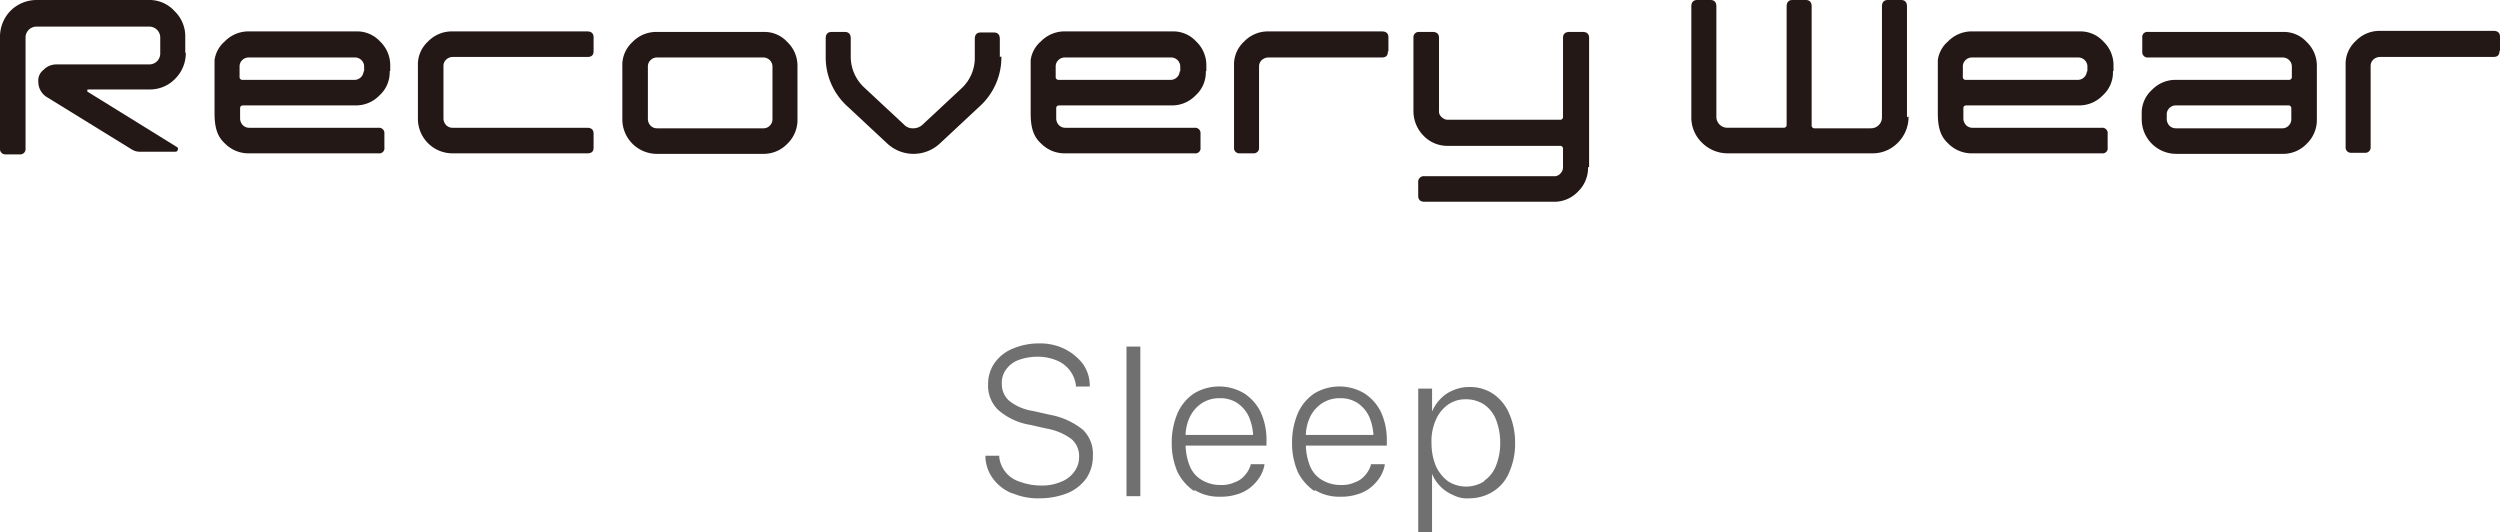
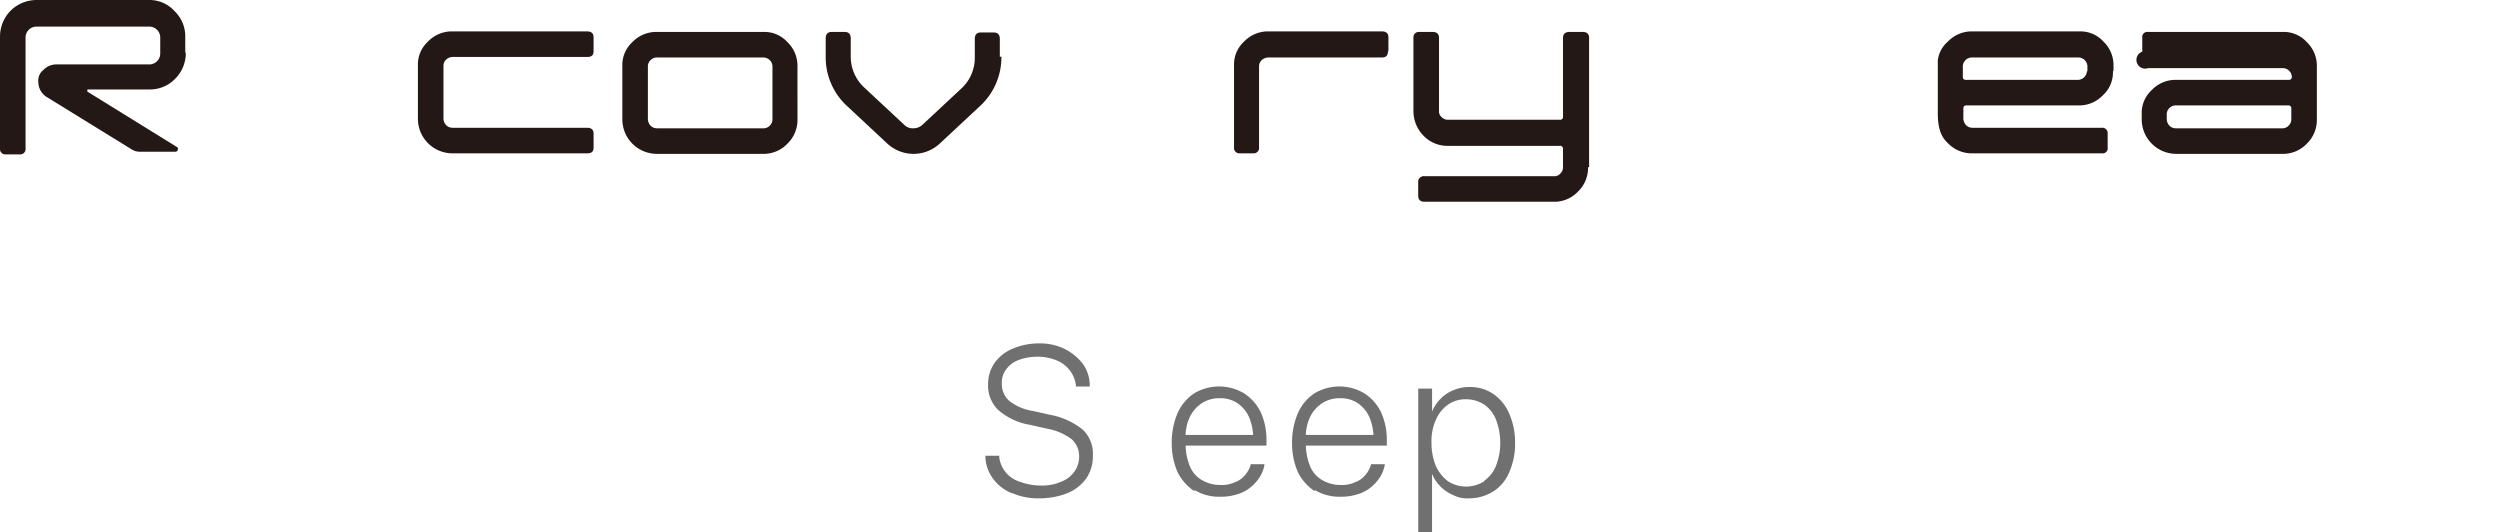
<svg xmlns="http://www.w3.org/2000/svg" id="logo_RWS_RGB" width="456" height="97.104" viewBox="0 0 456 97.104">
  <g id="レイヤー_1">
    <g id="グループ_836" data-name="グループ 836">
      <g id="グループ_835" data-name="グループ 835">
        <g id="グループ_833" data-name="グループ 833" transform="translate(179.739 62.632)">
          <path id="パス_234" data-name="パス 234" d="M190.052,91.883a7.953,7.953,0,0,1-3.5-2.622A7.1,7.1,0,0,1,185.1,85.28v-.291h2.525v.291a5.36,5.36,0,0,0,3.787,4.467,10.988,10.988,0,0,0,3.787.68,8.64,8.64,0,0,0,3.69-.68,5.245,5.245,0,0,0,2.428-1.845,4.542,4.542,0,0,0,.874-2.719h0a4.1,4.1,0,0,0-1.359-3.2,10.637,10.637,0,0,0-4.564-1.942l-3.01-.68a11.659,11.659,0,0,1-5.826-2.719,6.146,6.146,0,0,1-1.845-4.661h0a6.777,6.777,0,0,1,1.165-3.884,7.518,7.518,0,0,1,3.3-2.622,12.222,12.222,0,0,1,4.758-.971,10.272,10.272,0,0,1,4.661.971,9.883,9.883,0,0,1,3.3,2.622,6.772,6.772,0,0,1,1.359,3.981v.291h-2.525v-.291a5.684,5.684,0,0,0-3.5-4.467,9.206,9.206,0,0,0-3.4-.68,10.157,10.157,0,0,0-3.5.583,4.8,4.8,0,0,0-2.33,1.748,4,4,0,0,0-.777,2.622h0a4.038,4.038,0,0,0,1.359,3.107,9.208,9.208,0,0,0,4.37,1.845l3.01.68a13.4,13.4,0,0,1,6.02,2.719,6.08,6.08,0,0,1,1.845,4.758h0a7.18,7.18,0,0,1-1.165,4.078,8,8,0,0,1-3.4,2.719,13.887,13.887,0,0,1-5.147.971,11.722,11.722,0,0,1-5.049-.971Z" transform="translate(-185.1 -64.5)" fill="#717071" />
-           <path id="パス_235" data-name="パス 235" d="M211.6,65.1h2.525V92.386H211.6Z" transform="translate(-185.867 -64.517)" fill="#717071" />
          <path id="パス_236" data-name="パス 236" d="M224.275,91.729a9.019,9.019,0,0,1-3.107-3.5,13.1,13.1,0,0,1-1.068-5.341h0a13.573,13.573,0,0,1,1.068-5.438,8.454,8.454,0,0,1,3.01-3.593,8.881,8.881,0,0,1,9.128,0,8.584,8.584,0,0,1,3.01,3.4,12.166,12.166,0,0,1,1.068,5.147v.971H221.362V81.436h14.857l-1.262,1.748v-.971a9.843,9.843,0,0,0-.777-4.078,6.086,6.086,0,0,0-2.136-2.525,5.647,5.647,0,0,0-3.2-.874,5.873,5.873,0,0,0-3.2.874,6.294,6.294,0,0,0-2.233,2.525,8.338,8.338,0,0,0-.777,3.981v.971a10.529,10.529,0,0,0,.777,4.078,5.189,5.189,0,0,0,2.233,2.525,6.56,6.56,0,0,0,3.4.874,5.513,5.513,0,0,0,2.525-.486,4.187,4.187,0,0,0,1.845-1.262,5.091,5.091,0,0,0,1.068-1.845v-.194H237v.194a6.246,6.246,0,0,1-.971,2.331,7.893,7.893,0,0,1-1.748,1.845,7.036,7.036,0,0,1-2.428,1.165,9.2,9.2,0,0,1-2.913.388,8.5,8.5,0,0,1-4.758-1.262Z" transform="translate(-186.114 -64.735)" fill="#717071" />
          <path id="パス_237" data-name="パス 237" d="M246.876,91.729a9.019,9.019,0,0,1-3.107-3.5,13.1,13.1,0,0,1-1.068-5.341h0a13.574,13.574,0,0,1,1.068-5.438,8.454,8.454,0,0,1,3.01-3.593,8.881,8.881,0,0,1,9.128,0,8.584,8.584,0,0,1,3.01,3.4,12.166,12.166,0,0,1,1.068,5.147v.971H243.962V81.436h14.857l-1.262,1.748v-.971a9.842,9.842,0,0,0-.777-4.078,6.086,6.086,0,0,0-2.136-2.525,5.647,5.647,0,0,0-3.2-.874,5.872,5.872,0,0,0-3.2.874A6.294,6.294,0,0,0,246,78.135a8.339,8.339,0,0,0-.777,3.981v.971A10.529,10.529,0,0,0,246,87.166a5.19,5.19,0,0,0,2.233,2.525,6.56,6.56,0,0,0,3.4.874,5.514,5.514,0,0,0,2.525-.486A4.187,4.187,0,0,0,256,88.816a5.091,5.091,0,0,0,1.068-1.845v-.194H259.6v.194a6.245,6.245,0,0,1-.971,2.331,7.892,7.892,0,0,1-1.748,1.845,7.036,7.036,0,0,1-2.428,1.165,9.2,9.2,0,0,1-2.913.388,8.5,8.5,0,0,1-4.758-1.262Z" transform="translate(-186.768 -64.735)" fill="#717071" />
          <path id="パス_238" data-name="パス 238" d="M266.4,72.991h2.525v4.175h0a7.534,7.534,0,0,1,1.554-2.33,6.546,6.546,0,0,1,2.33-1.554,7.1,7.1,0,0,1,2.913-.583,7.453,7.453,0,0,1,4.37,1.262A8.258,8.258,0,0,1,283,77.555a13.1,13.1,0,0,1,1.068,5.341h0A12.766,12.766,0,0,1,283,88.237a7.472,7.472,0,0,1-2.913,3.5,8.229,8.229,0,0,1-4.37,1.262,5.458,5.458,0,0,1-2.913-.583,7.141,7.141,0,0,1-3.884-3.884h0V99.209H266.4Zm12.041,16.8a5.972,5.972,0,0,0,2.136-2.719,11.038,11.038,0,0,0,.777-4.175h0a11.561,11.561,0,0,0-.777-4.273,6.1,6.1,0,0,0-2.136-2.719,6.019,6.019,0,0,0-3.3-.971,5.512,5.512,0,0,0-3.3.971A6.574,6.574,0,0,0,269.6,78.72a9.438,9.438,0,0,0-.777,4.175h0a11.039,11.039,0,0,0,.777,4.175,7.213,7.213,0,0,0,2.233,2.816,6.1,6.1,0,0,0,6.6,0Z" transform="translate(-187.454 -64.737)" fill="#717071" />
        </g>
        <g id="グループ_834" data-name="グループ 834">
          <path id="パス_239" data-name="パス 239" d="M33.889,9.613a6.6,6.6,0,0,1-1.942,4.758,6.375,6.375,0,0,1-4.758,1.942H16.119c-.1,0-.194,0-.194.194V16.7L32.239,26.8a.355.355,0,0,1,.194.486.418.418,0,0,1-.388.388H25.538a2.74,2.74,0,0,1-1.457-.388L8.642,17.77a3.26,3.26,0,0,1-1.651-2.816,2.458,2.458,0,0,1,.971-2.233,3.216,3.216,0,0,1,2.33-.971h16.9A1.991,1.991,0,0,0,29.228,9.71V6.894a1.991,1.991,0,0,0-2.039-2.039H6.7A1.991,1.991,0,0,0,4.661,6.894v20.2A.971.971,0,0,1,3.593,28.16H1.068A.971.971,0,0,1,0,27.092V6.7A6.764,6.764,0,0,1,1.942,1.942,6.764,6.764,0,0,1,6.7,0H27.092A6.171,6.171,0,0,1,31.85,2.039,6.375,6.375,0,0,1,33.792,6.8V9.613ZM9.516,20.78h0Z" fill="#231815" />
          <path id="パス_240" data-name="パス 240" d="M110.544,27.069c0,.777-.388,1.068-1.165,1.068H84.812A6.3,6.3,0,0,1,78.5,21.825v-9.71a5.657,5.657,0,0,1,1.845-4.37A6.011,6.011,0,0,1,84.812,5.9h24.567c.777,0,1.165.388,1.165,1.068V9.493c0,.777-.388,1.068-1.165,1.068H84.812a1.792,1.792,0,0,0-1.165.486,1.559,1.559,0,0,0-.486,1.068v9.71a1.792,1.792,0,0,0,.486,1.165,1.608,1.608,0,0,0,1.165.486h24.567c.777,0,1.165.388,1.165,1.068Z" transform="translate(-2.273 -0.171)" fill="#231815" />
          <path id="パス_241" data-name="パス 241" d="M148.847,21.925A6.011,6.011,0,0,1,147,26.392a5.951,5.951,0,0,1-4.37,1.845H123.212a6.3,6.3,0,0,1-6.312-6.312v-9.71a5.657,5.657,0,0,1,1.845-4.37A6.011,6.011,0,0,1,123.212,6h19.421A5.657,5.657,0,0,1,147,7.845a5.951,5.951,0,0,1,1.845,4.37Zm-4.564,0v-9.71a1.671,1.671,0,0,0-1.554-1.554H123.212a1.608,1.608,0,0,0-1.165.486,1.559,1.559,0,0,0-.486,1.068v9.71a1.792,1.792,0,0,0,.486,1.165,1.608,1.608,0,0,0,1.165.486H142.73a1.559,1.559,0,0,0,1.068-.486A1.608,1.608,0,0,0,144.283,21.925Z" transform="translate(-3.386 -0.174)" fill="#231815" />
          <path id="パス_242" data-name="パス 242" d="M259.863,9.59c0,.777-.388,1.068-1.165,1.068H238.015a1.792,1.792,0,0,0-1.165.486,1.559,1.559,0,0,0-.486,1.068V27.069a.972.972,0,0,1-1.068,1.068h-2.428a.972.972,0,0,1-1.068-1.068V12.115a5.657,5.657,0,0,1,1.845-4.37A6.011,6.011,0,0,1,238.112,5.9h20.683c.777,0,1.165.388,1.165,1.068V9.493Z" transform="translate(-6.713 -0.171)" fill="#231815" />
-           <path id="パス_243" data-name="パス 243" d="M225.547,13.183a5.657,5.657,0,0,1-1.845,4.37,5.951,5.951,0,0,1-4.37,1.845H198.844c-.388,0-.583.194-.583.486v1.942a1.791,1.791,0,0,0,.486,1.165,1.608,1.608,0,0,0,1.165.486h23.6a.971.971,0,0,1,1.068,1.068v2.525a.931.931,0,0,1-1.068,1.068h-23.6a6.011,6.011,0,0,1-4.467-1.845c-1.262-1.165-1.845-2.719-1.845-5.438v-9.71a5.4,5.4,0,0,1,1.845-3.4A6.011,6.011,0,0,1,199.912,5.9H219.43a5.657,5.657,0,0,1,4.37,1.845,5.951,5.951,0,0,1,1.845,4.37v.971Zm-4.661,0v-.971a1.671,1.671,0,0,0-1.554-1.554H199.815a1.608,1.608,0,0,0-1.165.486,1.559,1.559,0,0,0-.486,1.068v1.942a.515.515,0,0,0,.583.583h20.489a1.671,1.671,0,0,0,1.554-1.554" transform="translate(-5.607 -0.171)" fill="#231815" />
-           <path id="パス_244" data-name="パス 244" d="M72.247,13.183a5.657,5.657,0,0,1-1.845,4.37,5.951,5.951,0,0,1-4.37,1.845H45.544c-.388,0-.583.194-.583.486v1.942a1.792,1.792,0,0,0,.486,1.165,1.608,1.608,0,0,0,1.165.486h23.6a.971.971,0,0,1,1.068,1.068v2.525a.931.931,0,0,1-1.068,1.068h-23.6a6.011,6.011,0,0,1-4.467-1.845c-1.262-1.165-1.845-2.719-1.845-5.438v-9.71a5.4,5.4,0,0,1,1.845-3.4A6.011,6.011,0,0,1,46.612,5.9H66.13A5.657,5.657,0,0,1,70.5,7.745a5.951,5.951,0,0,1,1.845,4.37v.971Zm-4.661,0v-.971a1.671,1.671,0,0,0-1.554-1.554H46.515a1.608,1.608,0,0,0-1.165.486,1.559,1.559,0,0,0-.486,1.068v1.942a.515.515,0,0,0,.583.583H65.935a1.671,1.671,0,0,0,1.554-1.554" transform="translate(-1.167 -0.171)" fill="#231815" />
-           <path id="パス_245" data-name="パス 245" d="M357.318,21.266a6.6,6.6,0,0,1-1.942,4.758,6.375,6.375,0,0,1-4.758,1.942H324.4a6.6,6.6,0,0,1-4.758-1.942,6.375,6.375,0,0,1-1.942-4.758V1.165c0-.777.388-1.165,1.068-1.165H321.2c.68,0,1.068.388,1.068,1.165v20.1A1.991,1.991,0,0,0,324.3,23.3h10.2a.515.515,0,0,0,.583-.583V1.165c0-.777.388-1.165,1.068-1.165h2.428c.68,0,1.068.388,1.068,1.165V22.819a.515.515,0,0,0,.583.583h10.2a1.991,1.991,0,0,0,2.039-2.039V1.165c0-.777.388-1.165,1.068-1.165h2.428c.68,0,1.068.388,1.068,1.165v20.2Z" transform="translate(-9.201)" fill="#231815" />
-           <path id="パス_246" data-name="パス 246" d="M468.663,9.49c0,.777-.388,1.068-1.165,1.068H446.815a1.792,1.792,0,0,0-1.165.486,1.56,1.56,0,0,0-.485,1.068V26.969a.972.972,0,0,1-1.068,1.068h-2.428a.971.971,0,0,1-1.068-1.068V12.015a5.657,5.657,0,0,1,1.845-4.37A6.011,6.011,0,0,1,446.912,5.8h20.683c.777,0,1.165.388,1.165,1.068V9.393Z" transform="translate(-12.76 -0.168)" fill="#231815" />
          <path id="パス_247" data-name="パス 247" d="M395.947,13.183a5.657,5.657,0,0,1-1.845,4.37,5.951,5.951,0,0,1-4.37,1.845H369.244c-.388,0-.583.194-.583.486v1.942a1.791,1.791,0,0,0,.485,1.165,1.608,1.608,0,0,0,1.165.486h23.6a.972.972,0,0,1,1.068,1.068v2.525a.931.931,0,0,1-1.068,1.068h-23.6a6.011,6.011,0,0,1-4.467-1.845C364.583,25.127,364,23.573,364,20.854v-9.71a5.4,5.4,0,0,1,1.845-3.4A6.011,6.011,0,0,1,370.312,5.9H389.83a5.657,5.657,0,0,1,4.37,1.845,5.951,5.951,0,0,1,1.845,4.37v.971Zm-4.661,0v-.971a1.671,1.671,0,0,0-1.554-1.554H370.215a1.608,1.608,0,0,0-1.165.486,1.559,1.559,0,0,0-.486,1.068v1.942a.515.515,0,0,0,.583.583h20.489a1.671,1.671,0,0,0,1.554-1.554" transform="translate(-10.542 -0.171)" fill="#231815" />
-           <path id="パス_248" data-name="パス 248" d="M434.247,21.925a6.012,6.012,0,0,1-1.845,4.467,5.951,5.951,0,0,1-4.37,1.845H408.612a6.3,6.3,0,0,1-6.312-6.312v-.971a5.657,5.657,0,0,1,1.845-4.37,6.011,6.011,0,0,1,4.467-1.845H429.1a.515.515,0,0,0,.583-.583V12.215a1.671,1.671,0,0,0-1.554-1.554H403.465A.971.971,0,0,1,402.4,9.593V7.068A.931.931,0,0,1,403.465,6h24.567a5.657,5.657,0,0,1,4.37,1.845,5.951,5.951,0,0,1,1.845,4.37Zm-4.661,0V19.983A.515.515,0,0,0,429,19.4H408.515a1.608,1.608,0,0,0-1.165.486,1.56,1.56,0,0,0-.485,1.068v.971a1.792,1.792,0,0,0,.485,1.165,1.608,1.608,0,0,0,1.165.486h19.518a1.559,1.559,0,0,0,1.068-.486,1.608,1.608,0,0,0,.486-1.165" transform="translate(-11.651 -0.174)" fill="#231815" />
+           <path id="パス_248" data-name="パス 248" d="M434.247,21.925a6.012,6.012,0,0,1-1.845,4.467,5.951,5.951,0,0,1-4.37,1.845H408.612a6.3,6.3,0,0,1-6.312-6.312v-.971a5.657,5.657,0,0,1,1.845-4.37,6.011,6.011,0,0,1,4.467-1.845H429.1a.515.515,0,0,0,.583-.583a1.671,1.671,0,0,0-1.554-1.554H403.465A.971.971,0,0,1,402.4,9.593V7.068A.931.931,0,0,1,403.465,6h24.567a5.657,5.657,0,0,1,4.37,1.845,5.951,5.951,0,0,1,1.845,4.37Zm-4.661,0V19.983A.515.515,0,0,0,429,19.4H408.515a1.608,1.608,0,0,0-1.165.486,1.56,1.56,0,0,0-.485,1.068v.971a1.792,1.792,0,0,0,.485,1.165,1.608,1.608,0,0,0,1.165.486h19.518a1.559,1.559,0,0,0,1.068-.486,1.608,1.608,0,0,0,.486-1.165" transform="translate(-11.651 -0.174)" fill="#231815" />
          <path id="パス_249" data-name="パス 249" d="M187.144,10.467a12.059,12.059,0,0,1-3.981,9.128l-7.186,6.7a7.04,7.04,0,0,1-9.71,0l-7.186-6.7a12.059,12.059,0,0,1-3.981-9.128v-3.3c0-.777.388-1.165,1.068-1.165H158.6c.68,0,1.068.388,1.068,1.165v3.3a7.655,7.655,0,0,0,2.525,5.729l7.186,6.7a2.13,2.13,0,0,0,1.651.68,2.45,2.45,0,0,0,1.651-.583l7.186-6.7a7.564,7.564,0,0,0,2.428-5.729v-3.3c0-.777.388-1.165,1.068-1.165h2.428c.68,0,1.068.388,1.068,1.165v3.3Z" transform="translate(-4.492 -0.174)" fill="#231815" />
        </g>
      </g>
      <path id="パス_250" data-name="パス 250" d="M297.35,30.664a6.011,6.011,0,0,1-1.845,4.467,5.951,5.951,0,0,1-4.37,1.845h-23.6c-.777,0-1.165-.388-1.165-1.068V33.48a1.03,1.03,0,0,1,1.165-1.165h23.693a1.391,1.391,0,0,0,1.068-.486,1.56,1.56,0,0,0,.485-1.068v-3.4a.515.515,0,0,0-.583-.583H271.812a6.011,6.011,0,0,1-4.467-1.845,6.4,6.4,0,0,1-1.845-4.467V7.068A.971.971,0,0,1,266.568,6H269c.777,0,1.165.388,1.165,1.068v13.3a1.307,1.307,0,0,0,.485,1.165,1.56,1.56,0,0,0,1.068.486H292.2a.515.515,0,0,0,.583-.583V7.068c0-.68.388-1.068,1.165-1.068h2.428c.777,0,1.165.388,1.165,1.068v23.6Z" transform="translate(-7.689 -0.174)" fill="#231815" />
    </g>
  </g>
</svg>